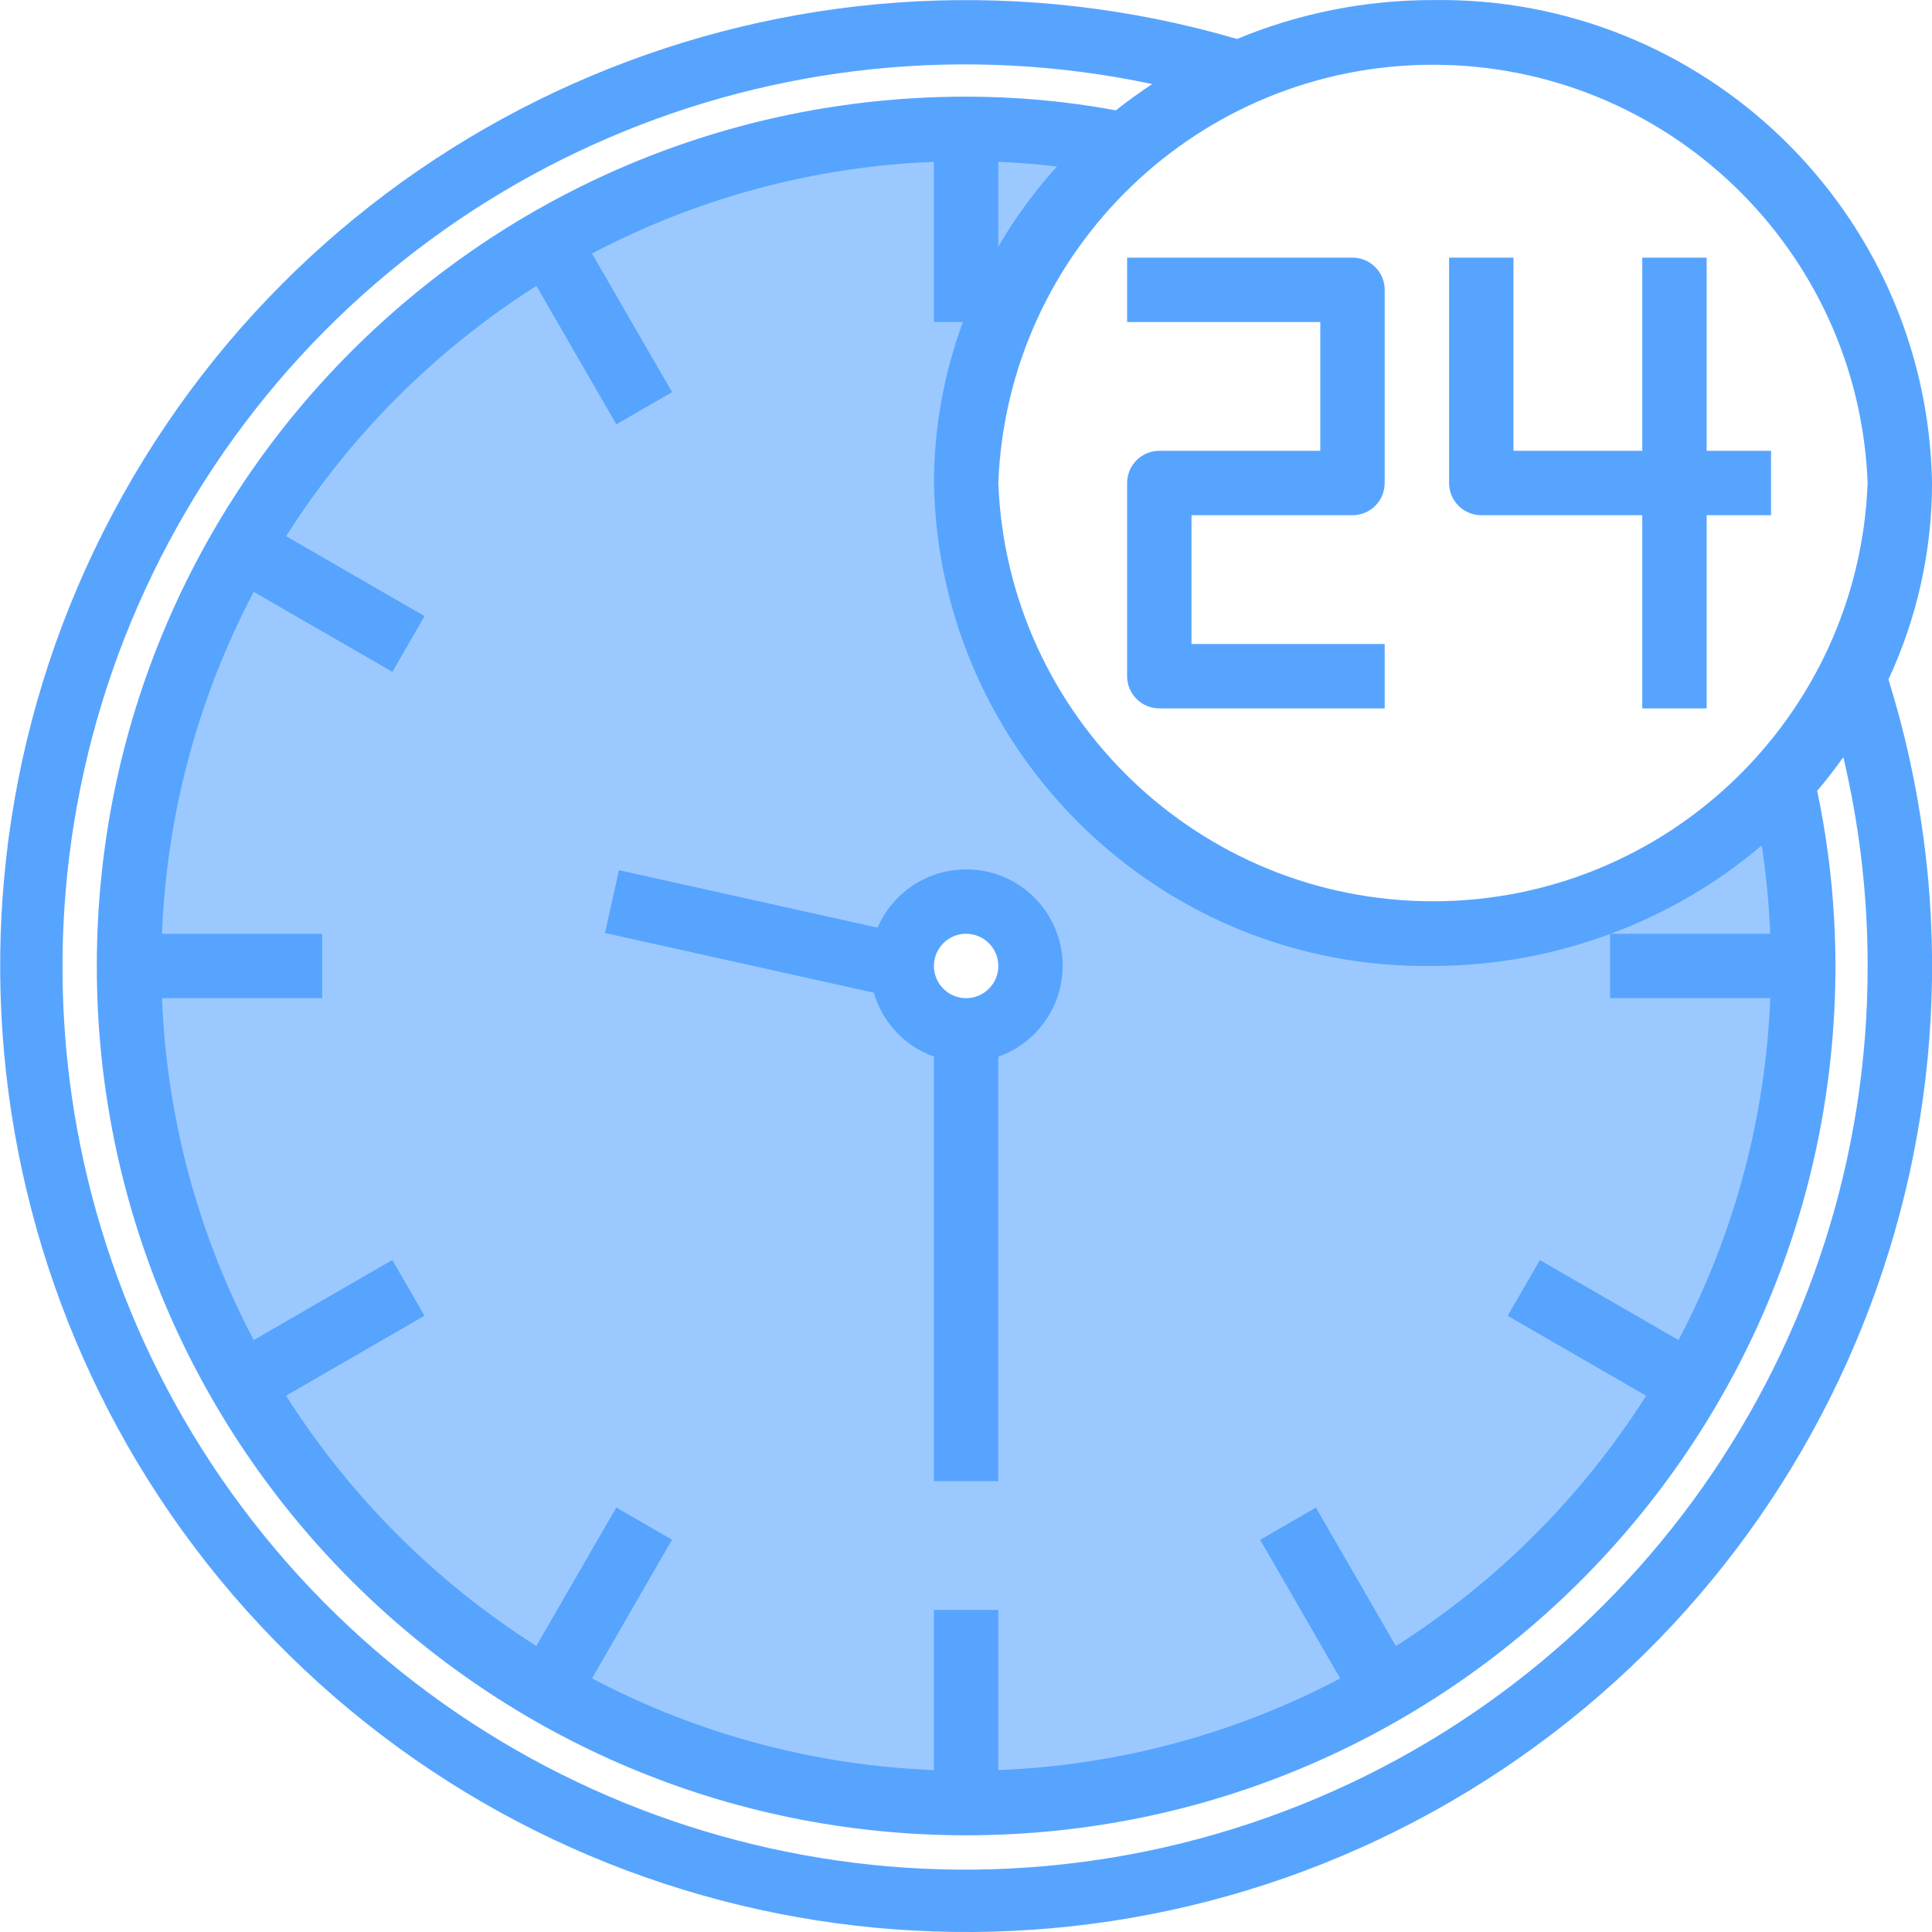
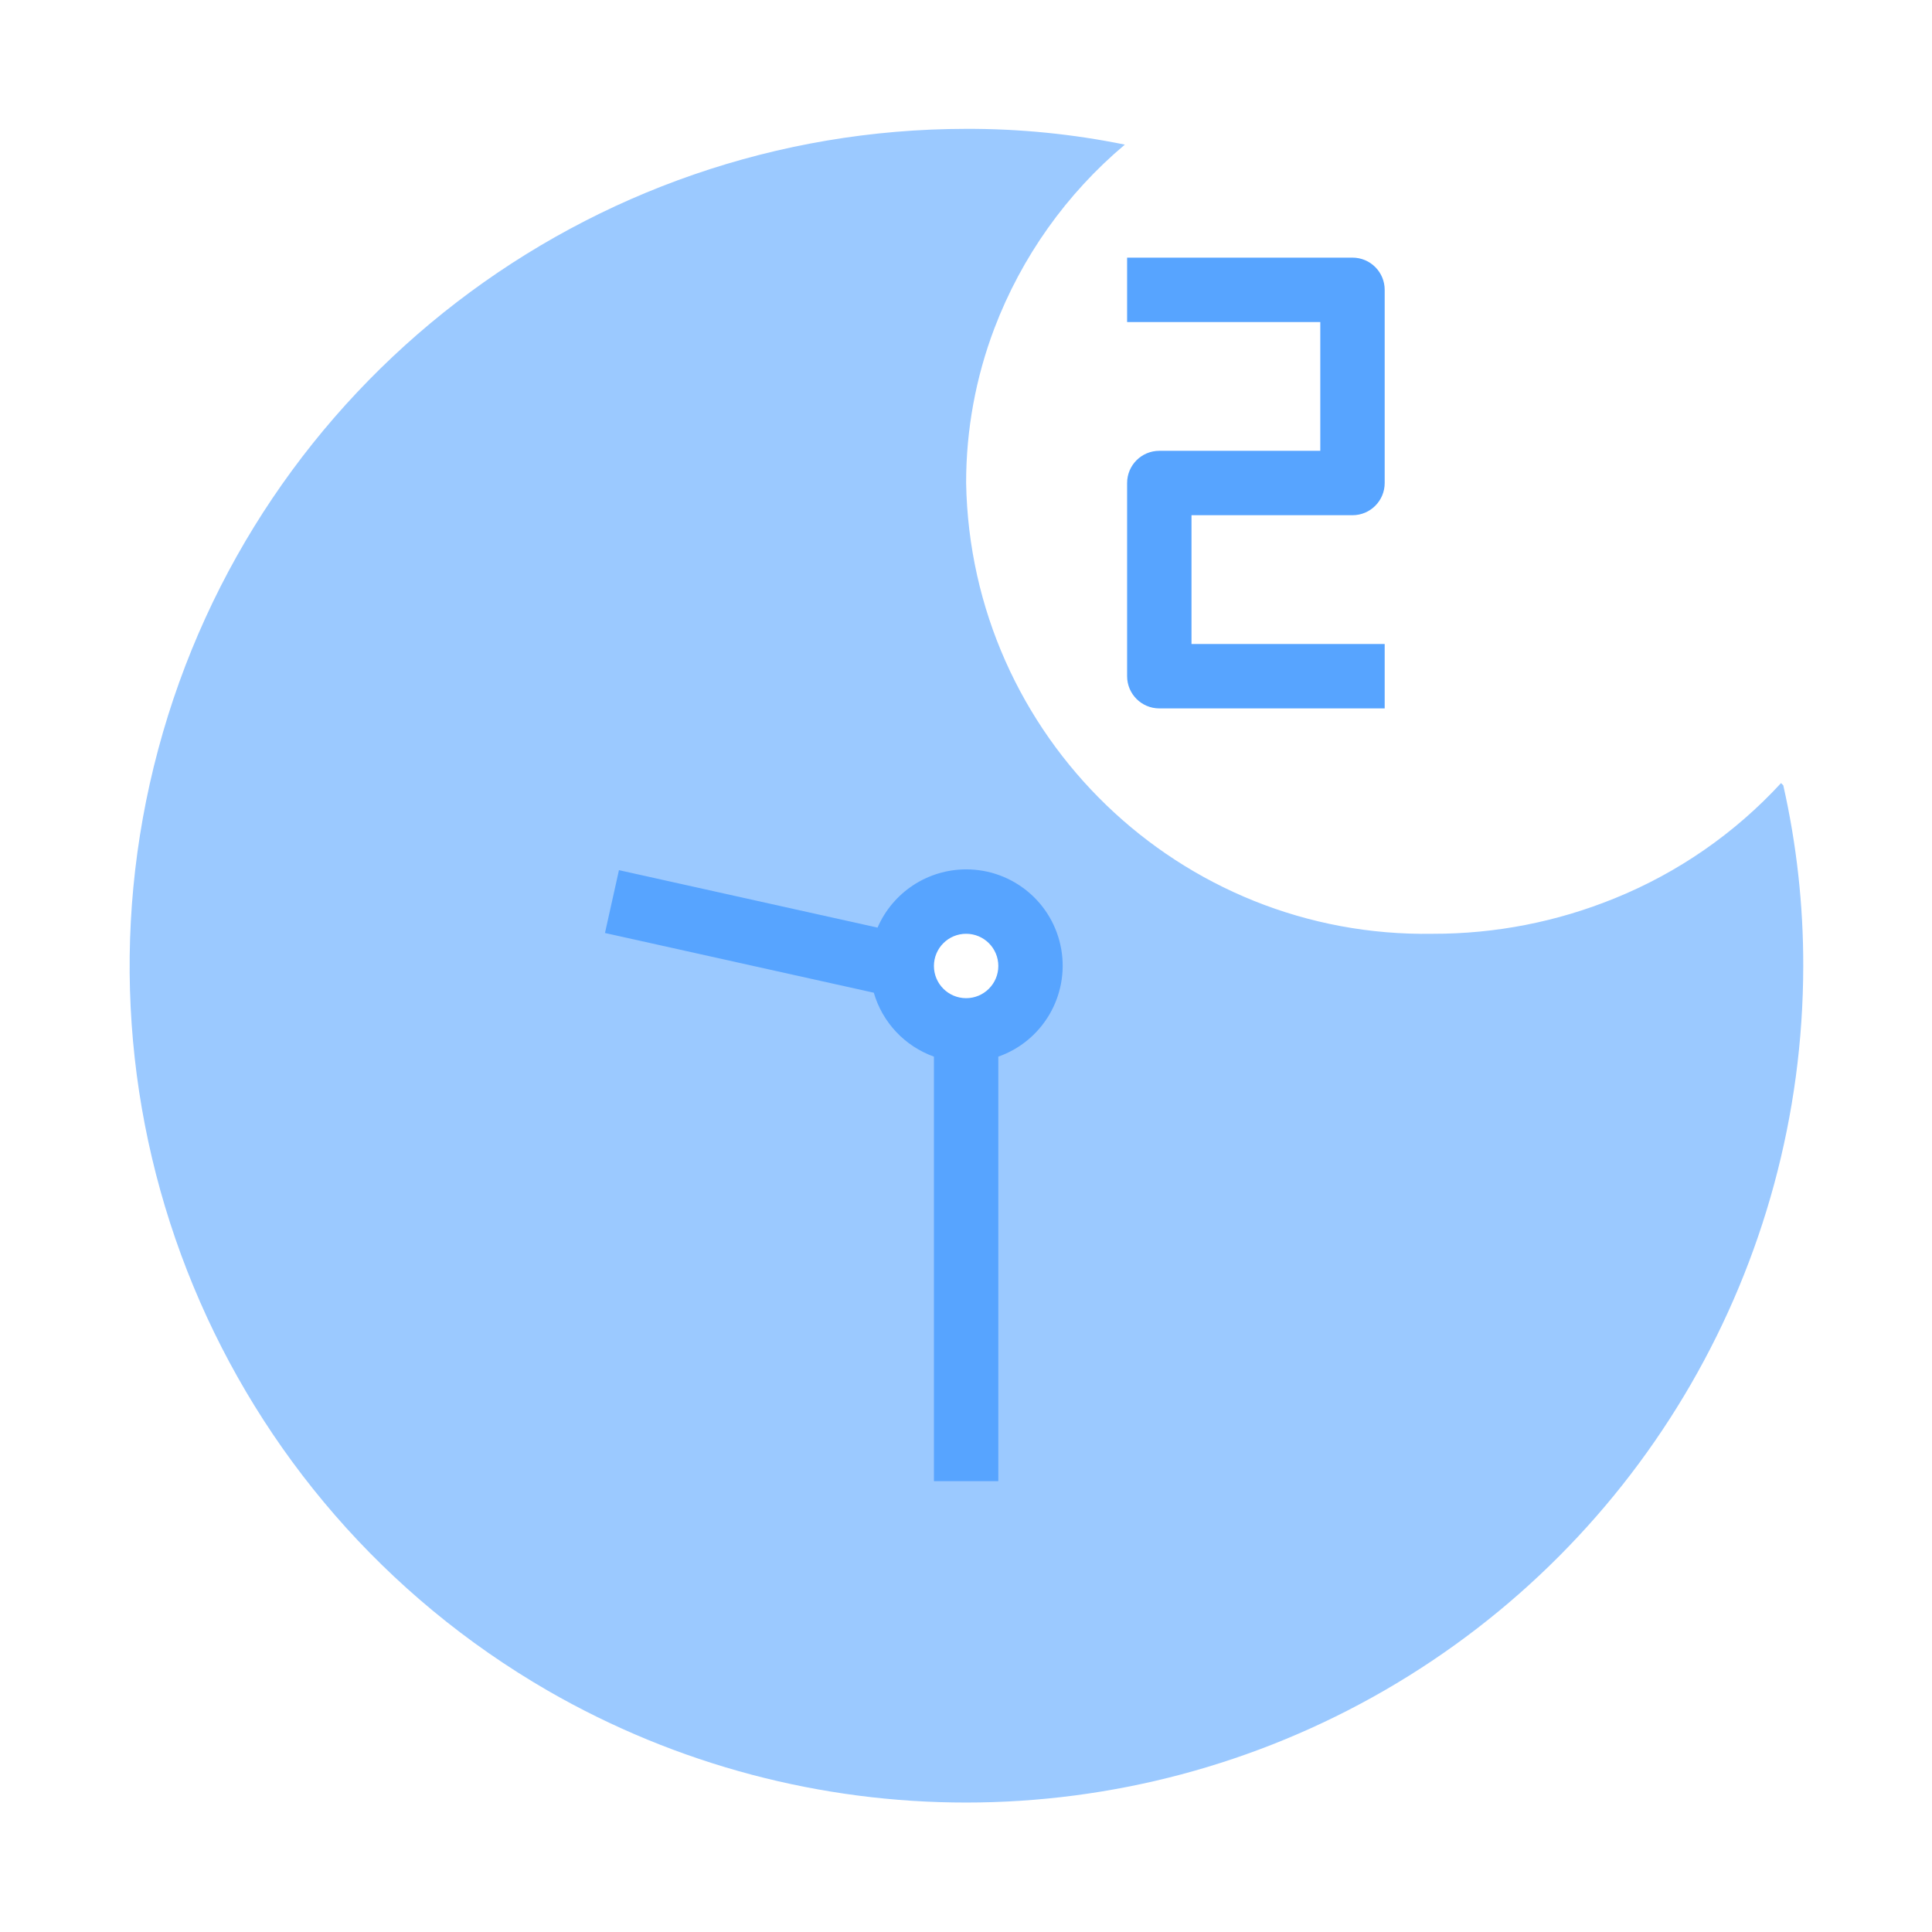
<svg xmlns="http://www.w3.org/2000/svg" height="480pt" viewBox="0 0 480 480.045" width="480pt">
  <path d="m136.113 420.094c64.344 37.078 143.578 37.047 207.891-.086 64.316-37.133 103.965-105.73 104.027-179.992.027-15.102-1.637-30.152-4.961-44.883l-.559-.559c-11.496 12.488-25.625 22.27-41.359 28.641-14.324 5.844-29.652 8.832-45.121 8.801-62.949 1.082-114.875-49.051-116-112-.012-13.148 2.371-26.191 7.039-38.48 6.746-17.711 17.895-33.406 32.402-45.602-12.98-2.645-26.195-3.961-39.441-3.918-94.09.074-176.41 63.309-200.746 154.195-24.34 90.887 15.367 186.797 96.828 233.883zm103.918-196.078c8.836 0 16 7.16 16 16 0 8.836-7.164 16-16 16s-16-7.164-16-16c.027-8.828 7.176-15.977 16-16zm0 0" fill="#9bc9ff" />
  <g fill="#57a4ff">
-     <path d="m480.031 120.016c-1.195-67.34-56.656-121.012-124-120-16.711-.02-33.258 3.262-48.695 9.664-105.594-30.855-218.648 14.031-274.316 108.918-55.668 94.883-39.699 215.469 38.75 292.594 78.449 77.121 199.289 91.035 293.211 33.758 93.926-57.281 136.879-171.082 104.227-276.137 7.117-15.285 10.812-31.938 10.824-48.797zm-16 0c-2.234 58.027-49.926 103.922-108 103.922s-105.766-45.895-108-103.922c2.234-58.031 49.926-103.926 108-103.926s105.766 45.895 108 103.926zm-46.992 212.949-34.445-19.879-8 13.855 34.398 19.863c-15.898 25.051-37.133 46.285-62.184 62.184l-19.863-34.398-13.855 8 19.879 34.449c-26.254 13.84-55.277 21.621-84.938 22.773v-39.797h-16v39.797c-29.664-1.152-58.691-8.941-84.949-22.789l19.879-34.449-13.855-8-19.867 34.398c-25.051-15.898-46.281-37.133-62.184-62.184l34.402-19.863-8-13.855-34.434 19.895c-13.848-26.258-21.637-55.285-22.793-84.949h39.801v-16h-39.801c1.156-29.668 8.945-58.695 22.793-84.953l34.449 19.879 8-13.855-34.402-19.863c15.902-25.051 37.133-46.285 62.188-62.184l19.863 34.398 13.855-8-19.895-34.434c26.258-13.848 55.285-21.637 84.949-22.789v39.801h7.199c-4.738 12.801-7.176 26.344-7.199 40 1.195 67.336 56.66 121.012 124 120 15.023-.023 29.918-2.715 44-7.945v15.945h39.801c-1.156 29.664-8.941 58.691-22.793 84.949zm-169.008-292.758c4.922.199 9.77.598 14.562 1.168-5.523 6.109-10.402 12.77-14.562 19.879zm189.68 169.863c1.109 7.27 1.812 14.594 2.105 21.945h-39.641c13.699-5.066 26.402-12.492 37.535-21.945zm26.32 29.945c.113 95.008-59.656 179.777-149.184 211.586-89.527 31.805-189.383 3.746-249.238-70.035-59.859-73.785-66.727-177.277-17.145-258.324 49.582-81.047 144.855-122.055 237.801-102.355-3.105 2.055-6.121 4.215-9.016 6.527-12.277-2.266-24.734-3.402-37.219-3.398-119.293 0-216 96.703-216 216 0 119.293 96.707 216 216 216s216-96.707 216-216c-.008-14.625-1.527-29.203-4.535-43.516 2.297-2.688 4.441-5.496 6.496-8.367 4.023 17 6.051 34.41 6.039 51.883zm0 0" />
    <path d="m288.031 176.016h56v-16h-48v-32h40c4.418 0 8-3.582 8-8v-48c0-4.422-3.582-8-8-8h-56v16h48v32h-40c-4.418 0-8 3.578-8 8v48c0 4.418 3.582 8 8 8zm0 0" />
-     <path d="m368.031 128.016h40v48h16v-48h16v-16h-16v-48h-16v48h-32v-48h-16v56c0 4.418 3.582 8 8 8zm0 0" />
    <path d="m240.031 216.016c-9.562.008-18.211 5.691-22.008 14.469l-64.254-14.277-3.473 15.613 66.793 14.84c2.148 7.383 7.703 13.289 14.941 15.883v105.473h16v-105.473c11.012-3.879 17.621-15.137 15.645-26.645-1.98-11.504-11.969-19.906-23.645-19.883zm0 32c-4.418 0-8-3.582-8-8 0-4.422 3.582-8 8-8s8 3.578 8 8c0 4.418-3.582 8-8 8zm0 0" />
  </g>
</svg>